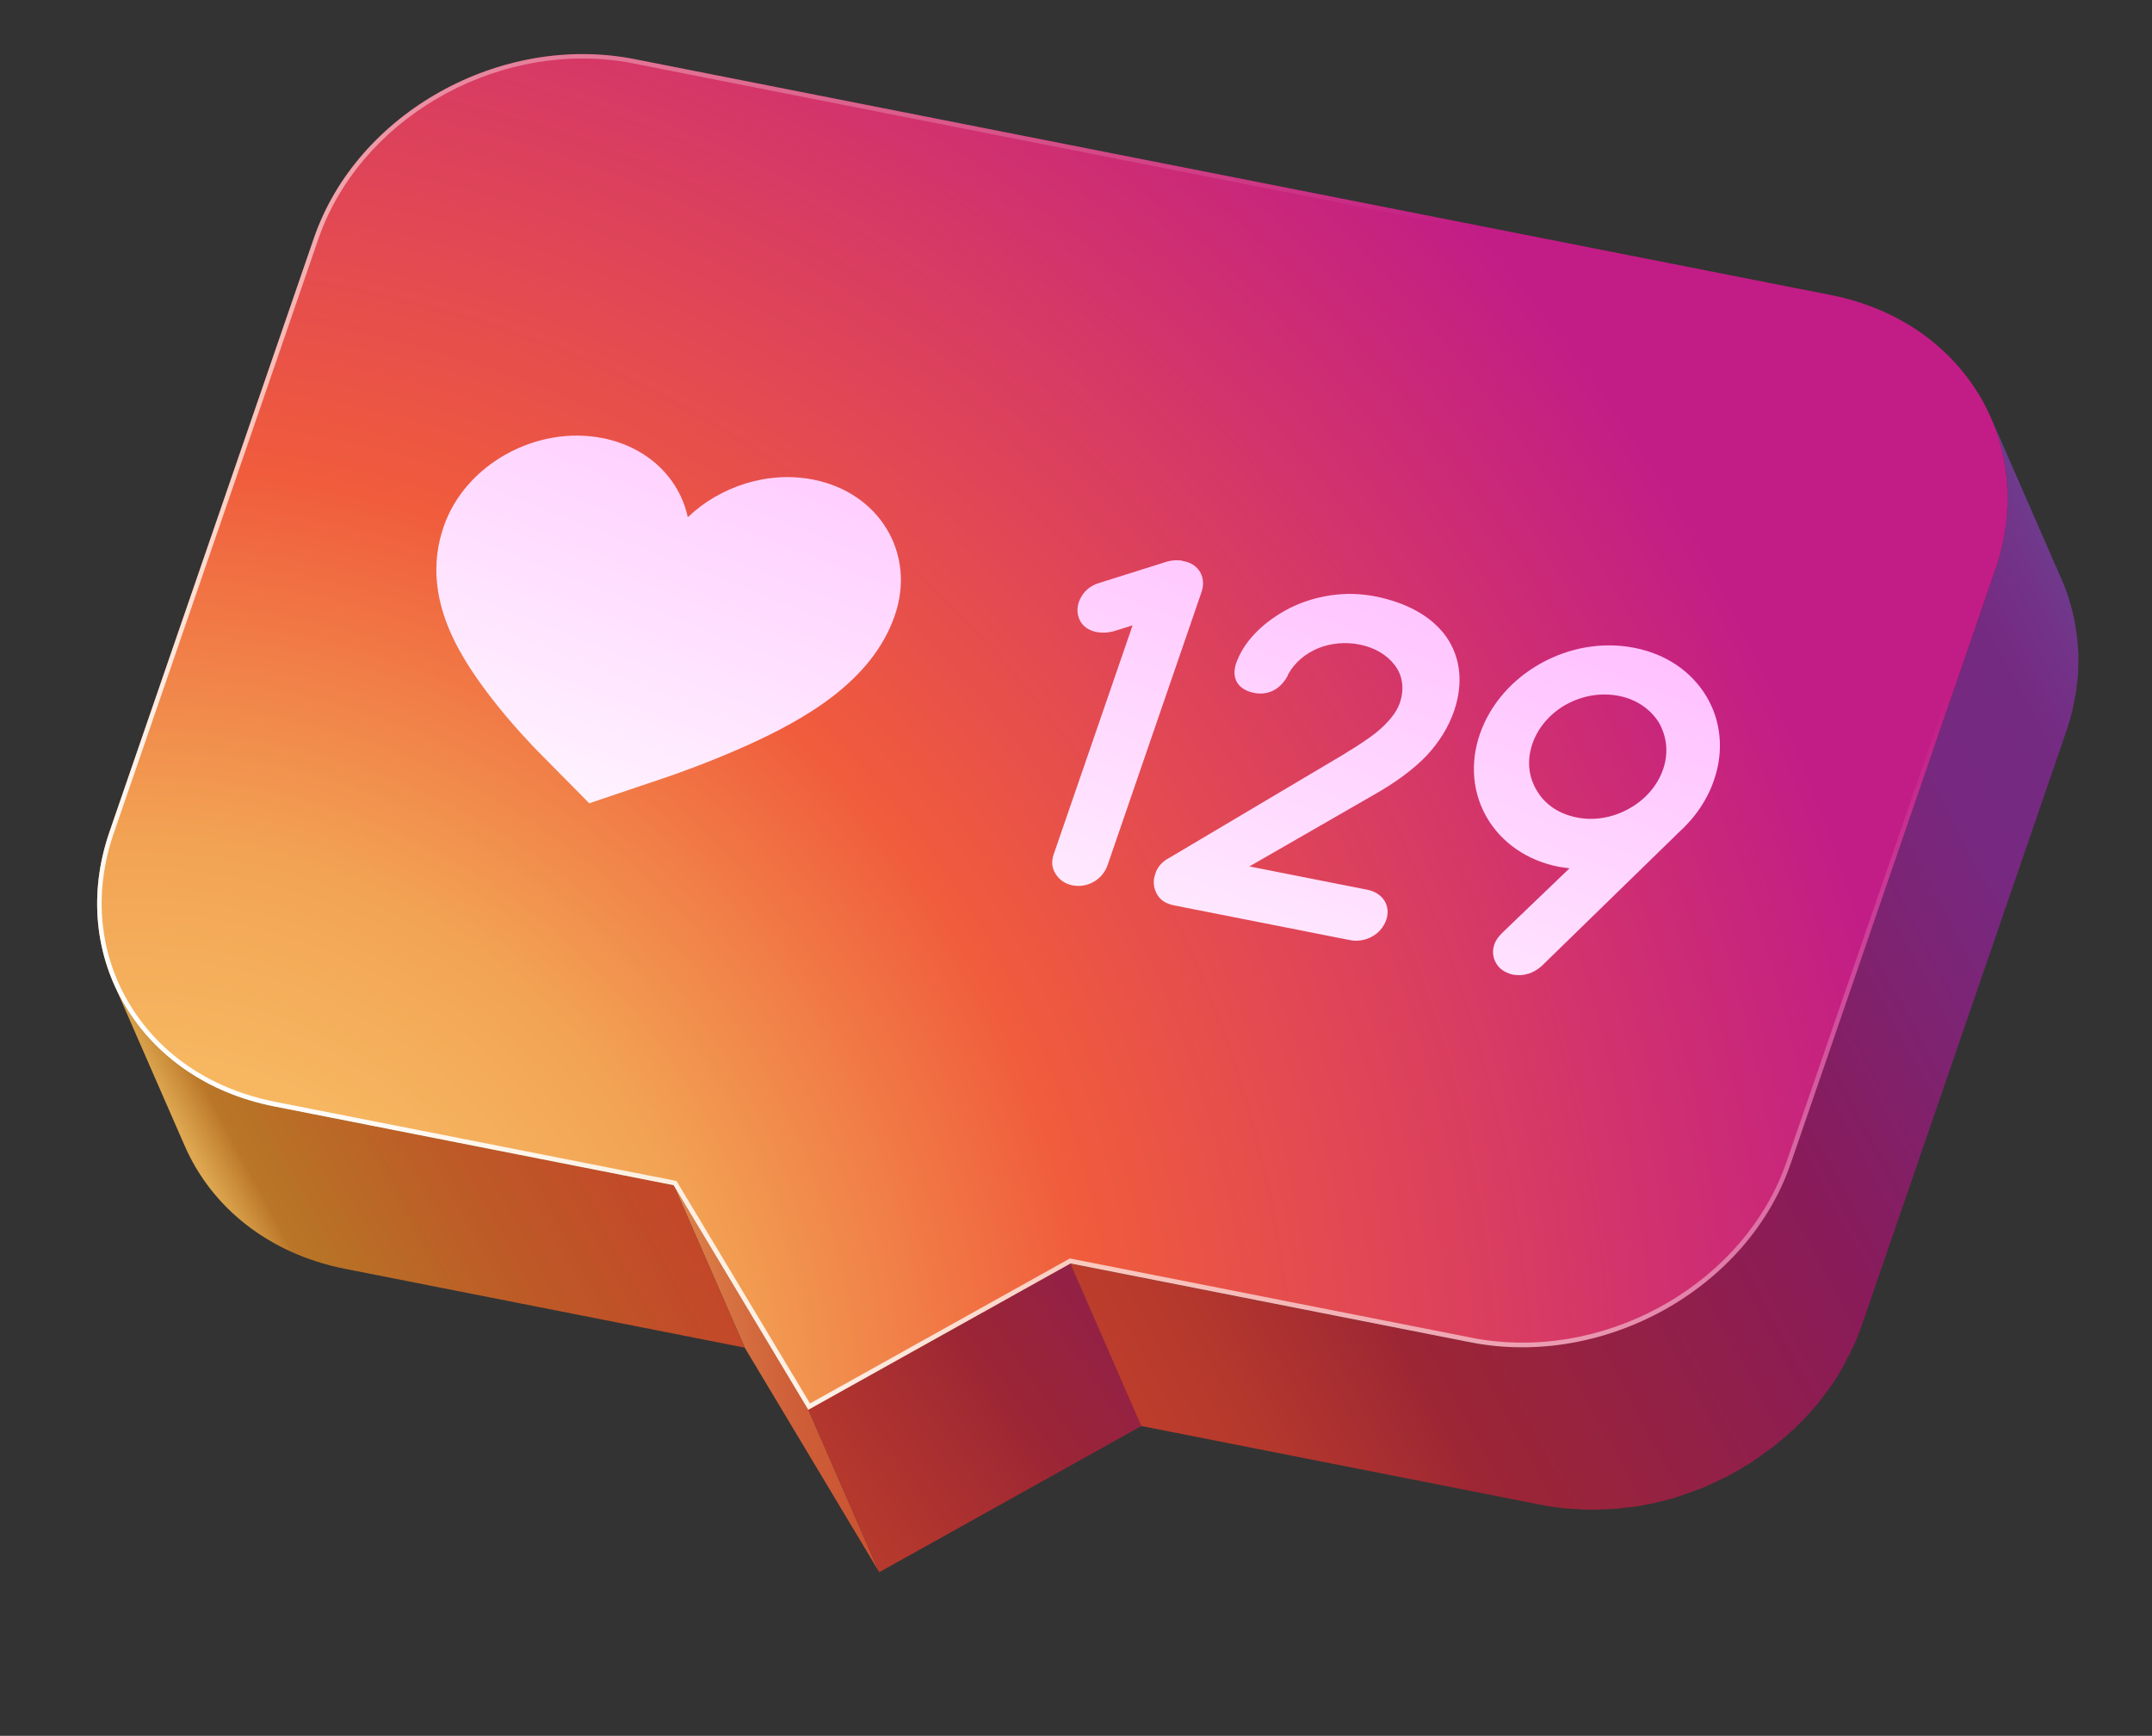
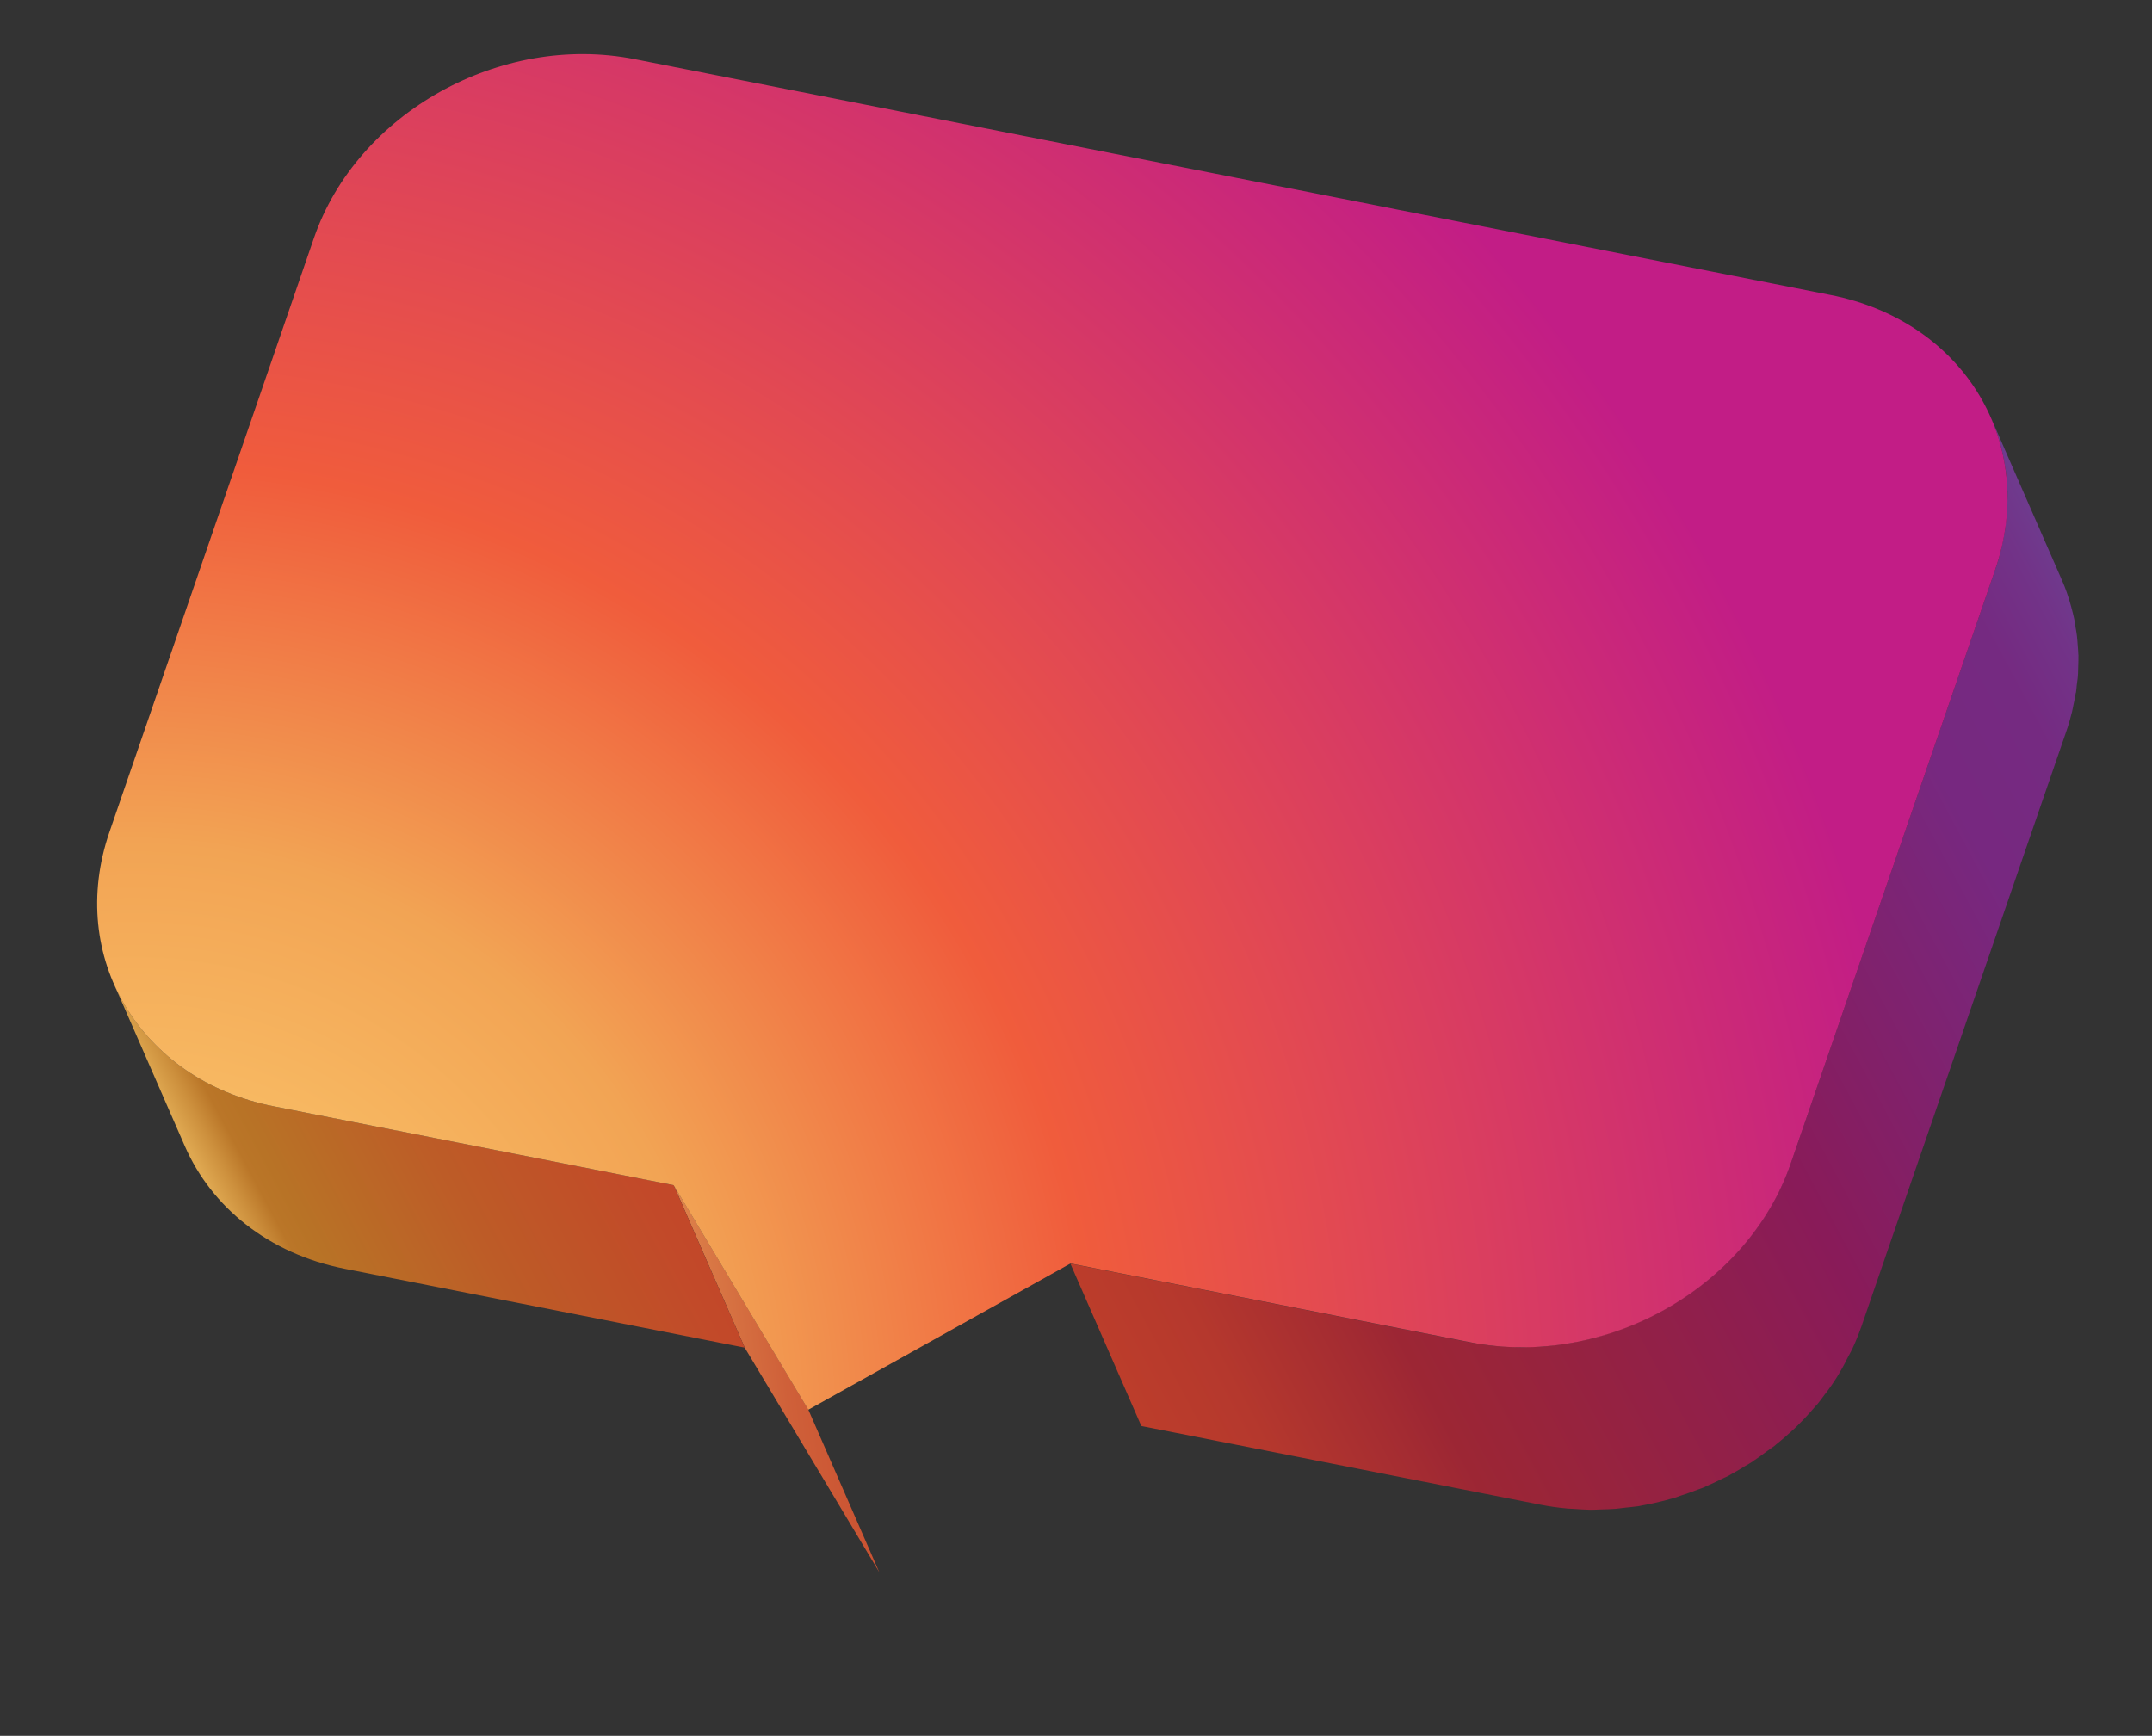
<svg xmlns="http://www.w3.org/2000/svg" width="119" height="96" viewBox="0 0 119 96" fill="none">
  <rect x="0" y="0" width="119" height="96" fill="#333333" stroke="none" />
  <path d="M44.697 77.958L37.256 65.547L41.181 74.531L48.621 86.95L44.697 77.958Z" fill="url(#paint0_linear_372_301)" />
-   <path d="M59.197 69.875L44.697 77.958L48.621 86.95L63.129 78.86L59.197 69.875Z" fill="url(#paint1_linear_372_301)" />
  <path d="M41.181 74.531L19.079 70.172C14.837 69.338 11.691 66.748 10.221 63.388L6.296 54.404C7.766 57.763 10.912 60.354 15.154 61.188L37.256 65.547L41.181 74.531ZM114.795 38.312C114.816 38.165 114.829 38.023 114.841 37.882C114.872 37.668 114.903 37.454 114.91 37.244C114.917 37.094 114.916 36.944 114.923 36.787C114.926 36.606 114.937 36.427 114.932 36.253C114.935 36.231 114.931 36.208 114.926 36.184C114.925 36.034 114.909 35.888 114.899 35.744C114.882 35.545 114.873 35.348 114.848 35.156C114.832 35.003 114.801 34.856 114.776 34.709C114.752 34.562 114.736 34.41 114.705 34.262C114.695 34.223 114.687 34.176 114.678 34.138C114.66 34.052 114.634 33.966 114.616 33.88C114.559 33.653 114.5 33.434 114.433 33.214C114.402 33.119 114.376 33.032 114.345 32.937C114.323 32.881 114.309 32.819 114.287 32.763C114.207 32.533 114.118 32.31 114.022 32.092L110.097 23.108C110.216 23.381 110.325 23.668 110.42 23.953C110.453 24.04 110.477 24.134 110.509 24.229C110.575 24.45 110.641 24.67 110.693 24.888C110.711 24.974 110.736 25.06 110.754 25.146C110.795 25.332 110.827 25.525 110.86 25.718C110.884 25.865 110.916 26.013 110.932 26.166C110.957 26.357 110.966 26.555 110.983 26.753C110.992 26.897 111.008 27.05 111.01 27.194C111.02 27.391 111.006 27.592 110.999 27.795C110.993 27.945 111.001 28.096 110.986 28.252C110.972 28.461 110.948 28.676 110.918 28.89C110.897 29.031 110.891 29.18 110.871 29.321C110.837 29.557 110.78 29.797 110.73 30.039C110.705 30.163 110.688 30.281 110.656 30.397C110.567 30.761 110.462 31.123 110.334 31.488L99.026 64.338C98.873 64.775 98.698 65.21 98.502 65.626C98.437 65.768 98.358 65.899 98.285 66.04C98.148 66.314 98.01 66.588 97.852 66.851C97.643 67.206 97.413 67.549 97.176 67.892C97.11 67.98 97.037 68.068 96.972 68.156C96.804 68.381 96.629 68.604 96.44 68.818C96.132 69.181 95.81 69.534 95.47 69.862C95.435 69.895 95.399 69.935 95.363 69.975C95.013 70.316 94.636 70.631 94.253 70.938C94.126 71.04 93.984 71.133 93.858 71.228C93.604 71.418 93.352 71.6 93.094 71.774C92.936 71.879 92.764 71.975 92.598 72.079C92.351 72.225 92.111 72.379 91.858 72.515C91.686 72.611 91.508 72.691 91.33 72.779C91.062 72.914 90.795 73.041 90.522 73.16C90.346 73.233 90.17 73.305 89.994 73.378C89.667 73.505 89.334 73.623 88.994 73.732C88.789 73.793 88.591 73.863 88.386 73.924C88.261 73.958 88.144 73.987 88.018 74.022C87.706 74.097 87.387 74.172 87.069 74.232C86.969 74.248 86.875 74.272 86.782 74.289C86.52 74.334 86.26 74.357 85.991 74.394C85.799 74.419 85.607 74.444 85.409 74.461C85.135 74.482 84.863 74.488 84.591 74.494C84.409 74.499 84.226 74.517 84.038 74.513C83.738 74.508 83.432 74.486 83.126 74.465C82.969 74.458 82.819 74.451 82.663 74.436C82.202 74.393 81.746 74.32 81.29 74.24L59.188 69.881L63.113 78.865L85.215 83.224C85.669 83.312 86.127 83.377 86.588 83.421C86.743 83.443 86.895 83.435 87.051 83.45C87.357 83.471 87.662 83.492 87.963 83.498C88.151 83.502 88.334 83.483 88.516 83.479C88.788 83.473 89.06 83.466 89.334 83.445C89.532 83.429 89.725 83.396 89.916 83.378C90.139 83.35 90.366 83.337 90.59 83.302C90.628 83.3 90.66 83.289 90.699 83.28C90.799 83.264 90.893 83.24 90.993 83.224C91.31 83.164 91.629 83.097 91.942 83.013C92.066 82.986 92.185 82.95 92.31 82.915C92.404 82.891 92.505 82.868 92.6 82.837C92.71 82.807 92.807 82.761 92.918 82.724C93.257 82.614 93.591 82.496 93.917 82.37C94.013 82.331 94.115 82.308 94.212 82.261C94.292 82.228 94.366 82.186 94.446 82.152C94.719 82.033 94.986 81.906 95.254 81.771C95.375 81.713 95.503 81.663 95.618 81.597C95.675 81.567 95.725 81.529 95.774 81.506C96.027 81.369 96.274 81.224 96.514 81.07C96.646 80.991 96.776 80.927 96.901 80.839C96.935 80.814 96.969 80.789 97.003 80.763C97.269 80.591 97.514 80.4 97.766 80.218C97.885 80.129 98.001 80.055 98.119 79.967C98.136 79.954 98.154 79.934 98.171 79.921C98.553 79.615 98.924 79.291 99.28 78.958C99.28 78.958 99.289 78.952 99.297 78.945C99.332 78.913 99.352 78.878 99.386 78.853C99.728 78.517 100.048 78.172 100.357 77.809C100.394 77.762 100.437 77.723 100.481 77.676C100.627 77.501 100.758 77.324 100.889 77.14C100.955 77.051 101.028 76.964 101.093 76.875C101.327 76.555 101.549 76.217 101.748 75.877C101.751 75.862 101.76 75.848 101.77 75.835C101.928 75.571 102.065 75.297 102.202 75.023C102.275 74.883 102.353 74.758 102.419 74.617C102.614 74.201 102.789 73.766 102.942 73.329L114.25 40.479C114.378 40.113 114.483 39.752 114.573 39.388C114.605 39.265 114.622 39.147 114.647 39.029C114.696 38.788 114.753 38.548 114.787 38.311L114.795 38.312Z" fill="url(#paint2_linear_372_301)" />
  <path d="M101.233 16.316L35.088 3.27C27.689 1.81 19.747 6.238 17.362 13.158L6.054 46.008C3.668 52.927 7.748 59.727 15.147 61.187L37.249 65.546L44.696 77.965L59.197 69.875L81.299 74.233C88.698 75.693 96.638 71.272 99.025 64.345L110.333 31.496C112.71 24.582 108.639 17.777 101.24 16.317L101.233 16.316Z" fill="url(#paint3_radial_372_301)" />
-   <path style="mix-blend-mode:overlay" d="M101.233 16.316L35.088 3.27C27.689 1.81 19.747 6.238 17.362 13.158L6.054 46.008C3.668 52.927 7.748 59.727 15.147 61.187L37.249 65.546L44.696 77.965L59.197 69.875L81.299 74.233C88.698 75.693 96.638 71.272 99.025 64.345L110.333 31.496C112.71 24.582 108.639 17.777 101.24 16.317L101.233 16.316ZM110.097 31.409L98.789 64.259C96.54 70.799 89.201 75.125 82.093 74.106C81.842 74.07 81.598 74.035 81.35 73.977L59.161 69.598L44.791 77.617L37.41 65.313L15.199 60.931C11.609 60.22 8.715 58.238 7.051 55.341C5.459 52.574 5.185 49.281 6.292 46.08L17.6 13.23C19.849 6.69 27.188 2.364 34.303 3.384C34.547 3.419 34.798 3.455 35.038 3.512L101.183 16.557C104.772 17.267 107.66 19.248 109.331 22.147C110.923 24.914 111.196 28.207 110.097 31.409Z" fill="url(#paint4_linear_372_301)" />
-   <path d="M44.967 26.524C48.638 27.246 50.663 30.618 49.479 34.041C48.215 37.709 44.449 39.806 41.3 41.23C39.142 42.201 37.154 42.88 36.939 42.955L32.586 44.425L29.73 41.538C29.586 41.389 28.284 40.065 27.035 38.424C25.21 36.023 23.269 32.8 24.534 29.124C25.712 25.692 29.648 23.507 33.319 24.229C35.832 24.725 37.572 26.458 38.033 28.604C39.821 26.901 42.455 26.028 44.975 26.525L44.967 26.524ZM69.087 47.918L75.933 43.98C77.188 43.271 78.174 42.539 78.901 41.777C79.588 41.032 80.095 40.223 80.405 39.326C80.937 37.767 80.757 36.341 79.977 35.219C79.2 34.121 77.836 33.338 76.056 32.985C74.371 32.653 72.703 32.941 71.307 33.637C69.957 34.333 68.917 35.336 68.459 36.423C68.419 36.493 68.392 36.579 68.354 36.687C68.081 37.484 68.425 38.136 69.347 38.321C70.066 38.461 70.738 38.181 71.169 37.437C71.195 37.41 71.211 37.352 71.236 37.288C71.592 36.639 72.183 36.143 72.903 35.847C73.584 35.568 74.401 35.49 75.184 35.647C76.005 35.81 76.686 36.209 77.117 36.775C77.563 37.344 77.673 38.098 77.402 38.888C77.222 39.404 76.781 39.959 76.09 40.523C75.708 40.822 75.165 41.196 74.465 41.615L74.323 41.708L64.632 47.46L64.493 47.538C64.268 47.687 64.1 47.866 63.986 48.083L63.933 48.188L63.893 48.311C63.746 48.704 63.777 49.063 63.96 49.42C64.143 49.77 64.46 49.974 64.899 50.067L74.649 51.992C75.507 52.16 76.374 51.682 76.654 50.879C76.926 50.089 76.463 49.375 75.606 49.206L69.094 47.919L69.087 47.918ZM90.375 35.829C88.617 35.479 86.777 35.81 85.197 36.691C83.617 37.572 82.401 38.957 81.835 40.593C81.269 42.229 81.437 43.896 82.244 45.254C83.051 46.613 84.447 47.596 86.206 47.939C86.324 47.956 86.523 47.984 86.789 48.023L83.155 51.509C82.896 51.743 82.719 51.981 82.628 52.247C82.471 52.707 82.587 53.213 82.973 53.57C83.182 53.743 83.422 53.852 83.671 53.903C83.759 53.916 83.907 53.937 84.104 53.928C84.514 53.904 84.909 53.727 85.254 53.422L92.706 46.159L92.75 46.112C93.726 45.243 94.403 44.248 94.78 43.142C95.346 41.505 95.164 39.837 94.347 38.492C93.532 37.14 92.134 36.171 90.382 35.83L90.375 35.829ZM90.087 44.721C89.195 45.219 88.174 45.404 87.199 45.211C86.188 45.014 85.414 44.473 84.974 43.71C84.524 42.96 84.42 42.056 84.742 41.123C85.052 40.225 85.736 39.442 86.612 38.958C87.486 38.48 88.508 38.288 89.519 38.486C90.494 38.678 91.268 39.218 91.733 39.963C92.173 40.734 92.276 41.645 91.966 42.542C91.655 43.455 90.971 44.23 90.095 44.715M65.393 31.012L65.283 30.996C65.045 30.97 64.802 30.987 64.528 31.061L60.812 32.231C60.364 32.362 60.035 32.609 59.818 32.962C59.75 33.073 59.697 33.178 59.658 33.293C59.567 33.559 59.558 33.829 59.628 34.08C59.742 34.541 60.12 34.851 60.618 34.952C60.933 35.013 61.244 34.997 61.572 34.916L62.629 34.585L58.267 47.248C58.127 47.65 58.166 48.01 58.375 48.333C58.59 48.673 58.907 48.884 59.309 48.964C60.145 49.129 60.976 48.638 61.248 47.841L66.441 32.744C66.713 31.947 66.308 31.203 65.472 31.038L65.384 31.026L65.393 31.012Z" fill="url(#paint5_linear_372_301)" />
  <defs>
    <linearGradient id="paint0_linear_372_301" x1="29.869" y1="77.617" x2="120.633" y2="68.106" gradientUnits="userSpaceOnUse">
      <stop stop-color="#FFD676" />
      <stop offset="0.03" stop-color="#F4BA67" />
      <stop offset="0.07" stop-color="#E59655" />
      <stop offset="0.11" stop-color="#D97845" />
      <stop offset="0.15" stop-color="#CF6039" />
      <stop offset="0.2" stop-color="#C94F30" />
      <stop offset="0.25" stop-color="#C5462B" />
      <stop offset="0.32" stop-color="#C4432A" />
      <stop offset="0.38" stop-color="#C0402A" />
      <stop offset="0.43" stop-color="#B5382D" />
      <stop offset="0.48" stop-color="#A32B32" />
      <stop offset="0.5" stop-color="#9C2634" />
      <stop offset="0.7" stop-color="#891B59" />
      <stop offset="0.85" stop-color="#772880" />
      <stop offset="0.9" stop-color="#752A81" />
      <stop offset="0.93" stop-color="#723388" />
      <stop offset="0.96" stop-color="#6C4192" />
      <stop offset="0.98" stop-color="#6455A1" />
      <stop offset="1" stop-color="#5C6CB2" />
    </linearGradient>
    <linearGradient id="paint1_linear_372_301" x1="24.905" y1="98.842" x2="85.803" y2="55.949" gradientUnits="userSpaceOnUse">
      <stop stop-color="#F3C569" />
      <stop offset="0.02" stop-color="#DEA750" />
      <stop offset="0.04" stop-color="#CD903D" />
      <stop offset="0.05" stop-color="#C17F30" />
      <stop offset="0.07" stop-color="#BA7628" />
      <stop offset="0.09" stop-color="#B87326" />
      <stop offset="0.15" stop-color="#C4432A" />
      <stop offset="0.26" stop-color="#C0402A" />
      <stop offset="0.37" stop-color="#B5382D" />
      <stop offset="0.47" stop-color="#A32B32" />
      <stop offset="0.5" stop-color="#9C2634" />
      <stop offset="0.7" stop-color="#891B59" />
      <stop offset="0.85" stop-color="#772880" />
      <stop offset="0.9" stop-color="#752A81" />
      <stop offset="0.93" stop-color="#723388" />
      <stop offset="0.96" stop-color="#6C4192" />
      <stop offset="0.98" stop-color="#6455A1" />
      <stop offset="1" stop-color="#5C6CB2" />
    </linearGradient>
    <linearGradient id="paint2_linear_372_301" x1="17.222" y1="86.072" x2="120.813" y2="30.588" gradientUnits="userSpaceOnUse">
      <stop offset="0.04" stop-color="#DEA750" />
      <stop offset="0.05" stop-color="#CD903D" />
      <stop offset="0.06" stop-color="#BA7628" />
      <stop offset="0.07" stop-color="#B87326" />
      <stop offset="0.14" stop-color="#BD5C27" />
      <stop offset="0.22" stop-color="#C24929" />
      <stop offset="0.27" stop-color="#C4432A" />
      <stop offset="0.35" stop-color="#C0402A" />
      <stop offset="0.42" stop-color="#B5382D" />
      <stop offset="0.48" stop-color="#A32B32" />
      <stop offset="0.5" stop-color="#9C2634" />
      <stop offset="0.7" stop-color="#891B59" />
      <stop offset="0.85" stop-color="#772880" />
      <stop offset="0.9" stop-color="#752A81" />
      <stop offset="0.93" stop-color="#723388" />
      <stop offset="0.96" stop-color="#6C4192" />
      <stop offset="0.98" stop-color="#6455A1" />
      <stop offset="1" stop-color="#5C6CB2" />
    </linearGradient>
    <radialGradient id="paint3_radial_372_301" cx="0" cy="0" r="1" gradientUnits="userSpaceOnUse" gradientTransform="translate(7.296 78.54) rotate(8.158) scale(139.82 139.82)">
      <stop stop-color="#FFD676" />
      <stop offset="0.23" stop-color="#F2A454" />
      <stop offset="0.38" stop-color="#F05C3C" />
      <stop offset="0.71" stop-color="#C21D86" />
    </radialGradient>
    <linearGradient id="paint4_linear_372_301" x1="19.688" y1="78.591" x2="82.337" y2="13.765" gradientUnits="userSpaceOnUse">
      <stop offset="0.08" stop-color="white" />
      <stop offset="1" stop-color="white" stop-opacity="0" />
    </linearGradient>
    <linearGradient id="paint5_linear_372_301" x1="50.492" y1="59.504" x2="65.791" y2="20.462" gradientUnits="userSpaceOnUse">
      <stop stop-color="white" />
      <stop offset="0.88" stop-color="#FFC1FF" />
      <stop offset="1" stop-color="#FFB9FF" />
    </linearGradient>
  </defs>
</svg>